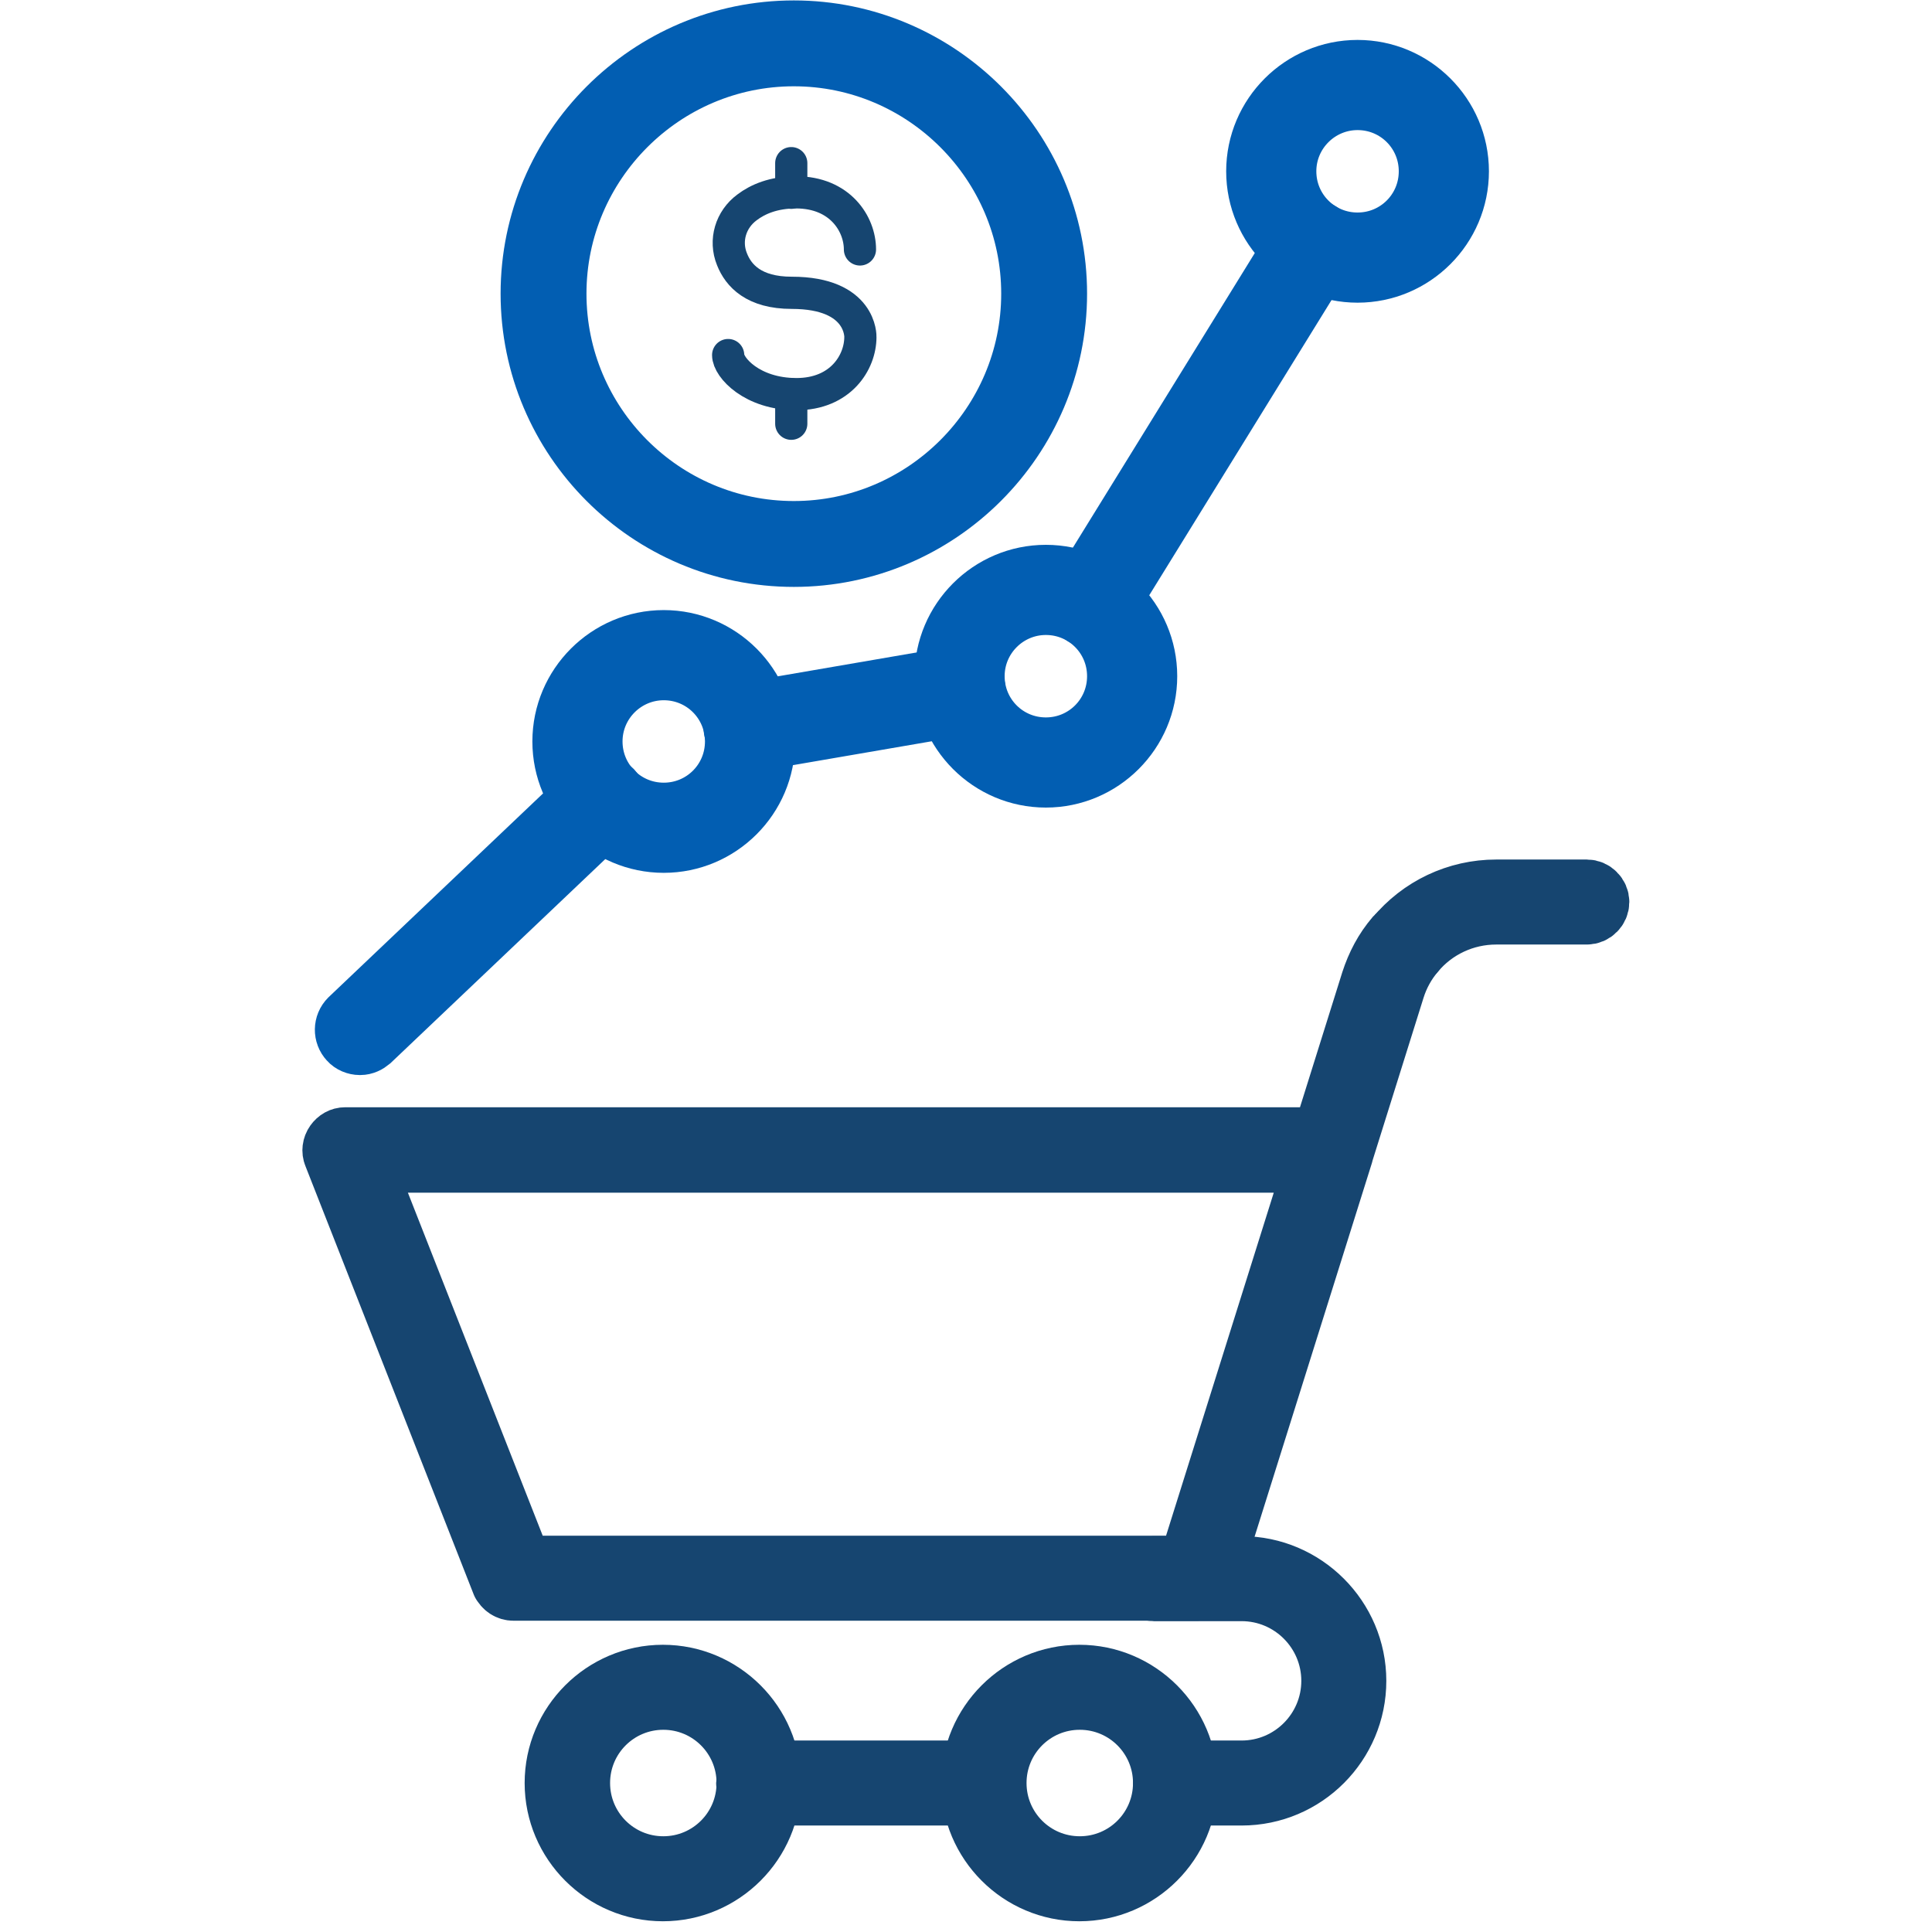
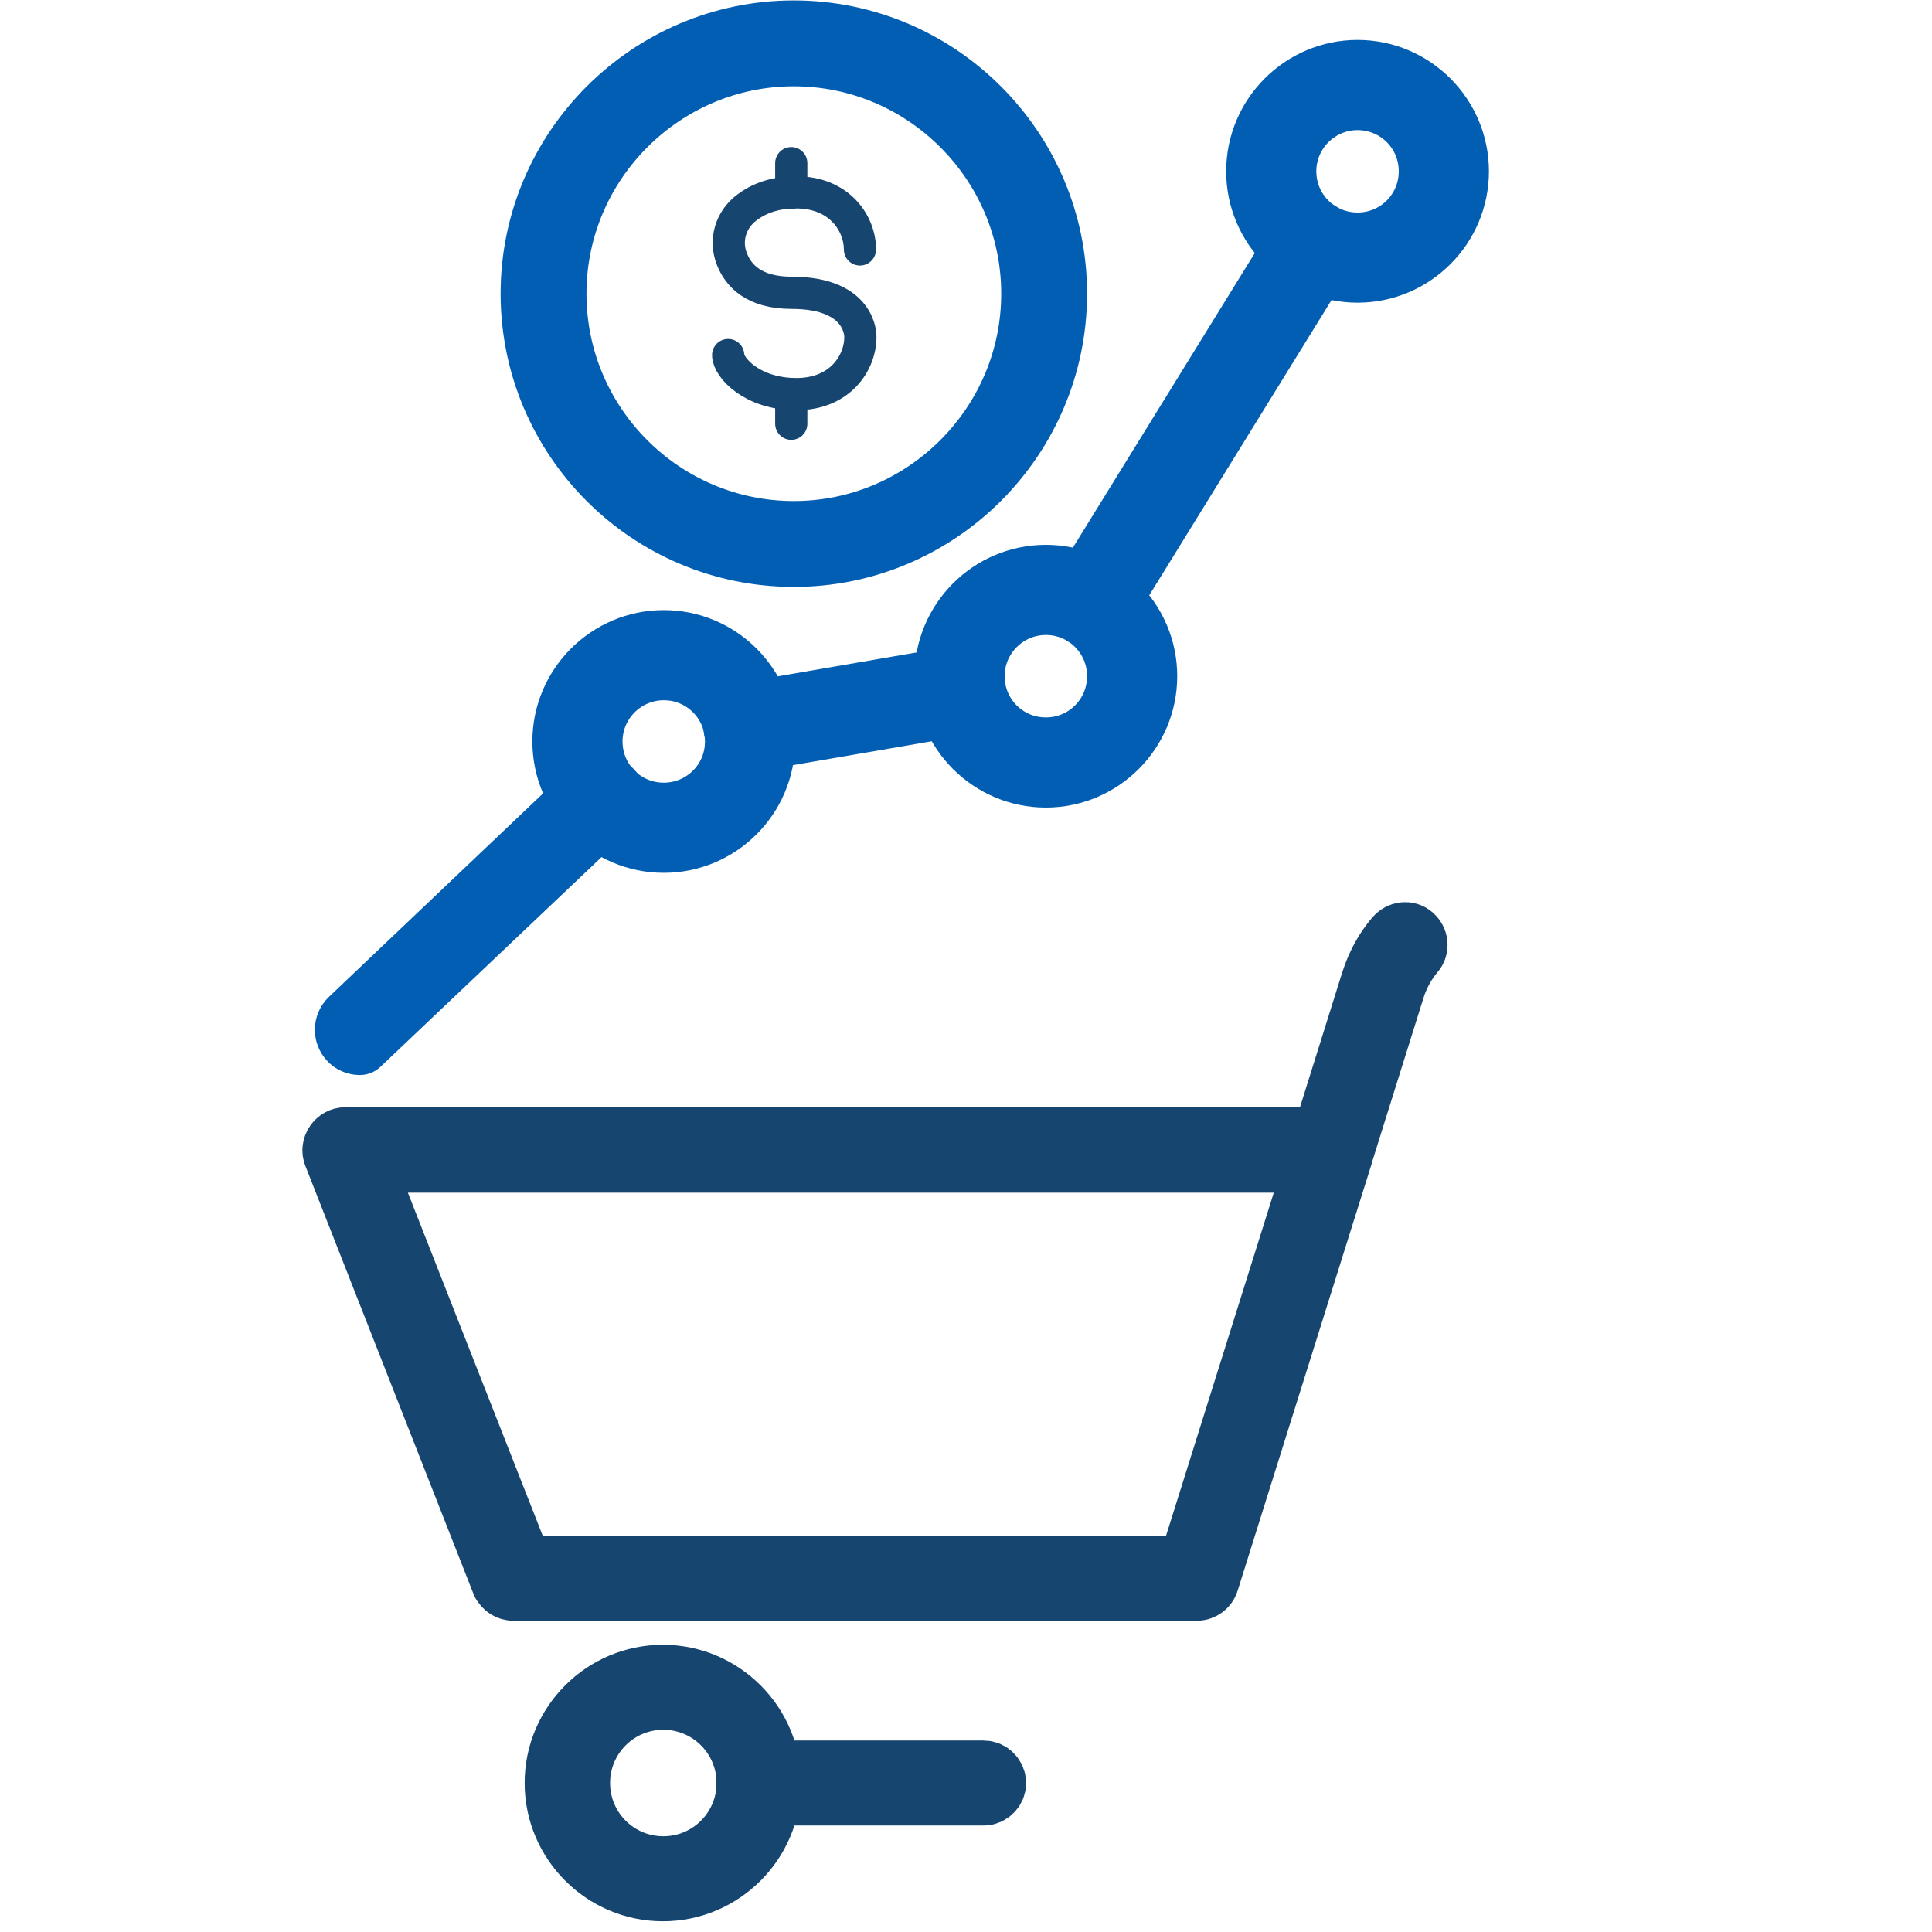
<svg xmlns="http://www.w3.org/2000/svg" id="Layer_1" data-name="Layer 1" viewBox="0 0 45 45">
  <defs>
    <style>
      .cls-1 {
        stroke-width: 2px;
      }

      .cls-1, .cls-2 {
        fill-rule: evenodd;
        stroke: #025eb2;
      }

      .cls-1, .cls-2, .cls-3, .cls-4 {
        stroke-linecap: round;
        stroke-linejoin: round;
      }

      .cls-1, .cls-4 {
        fill: none;
      }

      .cls-2 {
        fill: #025eb2;
        stroke-width: 1.4px;
      }

      .cls-3 {
        fill: #164570;
        stroke-width: 1.5px;
      }

      .cls-3, .cls-4 {
        stroke: #164570;
      }

      .cls-4 {
        stroke-width: .75px;
      }
    </style>
  </defs>
  <g id="_2-_Read_market_trends" data-name="2- Read market trends">
    <g>
-       <path class="cls-3" d="M27.38,41.77h1.54c1.45,0,2.62-1.18,2.62-2.62s-1.18-2.62-2.62-2.62h-2.04c-.13,0-.24.11-.24.24,0,.13.11.24.24.24h2.04c1.18,0,2.14.96,2.14,2.14s-.96,2.14-2.14,2.14h-1.54c-.13,0-.24.11-.24.24,0,.13.11.24.24.24Z" />
      <path class="cls-3" d="M12.97,41.53c0-1.36,1.11-2.47,2.47-2.47s2.47,1.11,2.47,2.47-1.11,2.47-2.47,2.47-2.47-1.11-2.47-2.47ZM13.46,41.53c0,1.1.89,1.99,1.99,1.99s1.99-.89,1.99-1.99-.89-1.99-1.99-1.99-1.99.89-1.99,1.99Z" />
-       <path class="cls-3" d="M22.67,41.53c0-1.36,1.11-2.47,2.47-2.47s2.47,1.11,2.47,2.47-1.11,2.47-2.47,2.47-2.47-1.11-2.47-2.47ZM23.16,41.53c0,1.1.89,1.99,1.99,1.99s1.99-.89,1.99-1.99-.89-1.99-1.99-1.99-1.99.89-1.99,1.99Z" />
-       <path class="cls-3" d="M32.72,22.25c.07,0,.14-.03.19-.09.48-.58,1.19-.91,1.94-.91h2.11c.13,0,.24-.11.24-.24,0-.13-.11-.24-.24-.24h-2.11c-.9,0-1.74.4-2.31,1.09-.09.1-.07.26.03.34.05.04.1.06.16.06Z" />
      <path class="cls-3" d="M11.73,36.86l-3.92-9.98c-.03-.07-.02-.16.03-.23.05-.07.12-.11.2-.11h22.79s1.15-3.67,1.15-3.67c.12-.37.3-.72.56-1.02.09-.1.24-.12.34-.03.1.09.12.24.03.34-.21.25-.37.54-.47.86l-1.2,3.83s0,0,0,.01l-3.13,9.97c-.03.1-.13.17-.23.17h-15.92c-.1,0-.19-.06-.23-.15ZM30.68,27.03H8.4s3.73,9.49,3.73,9.49h15.58s2.98-9.49,2.98-9.49Z" />
      <path class="cls-3" d="M17.67,41.77h5.24c.13,0,.24-.11.24-.24s-.11-.24-.24-.24h-5.24c-.13,0-.24.11-.24.24s.11.24.24.24Z" />
    </g>
    <g>
      <path class="cls-1" d="M18.49,12.67c-3.22,0-5.83-2.62-5.83-5.83s2.62-5.83,5.83-5.83,5.83,2.62,5.83,5.83-2.62,5.83-5.83,5.83h0Z" />
-       <path class="cls-2" d="M8.38,24.34c-.09,0-.19-.04-.25-.11-.13-.14-.13-.36.01-.5l5.62-5.34c.14-.13.36-.13.5.01.13.14.13.36-.01.5l-5.62,5.34c-.07.06-.15.1-.24.1h0ZM17.44,17.28c-.17,0-.32-.12-.35-.29-.03-.19.1-.37.29-.4l4.94-.85c.19-.03.37.09.4.29.03.19-.1.37-.29.4l-4.94.85s-.04,0-.06,0h0ZM25.42,14.39c-.06,0-.13-.02-.18-.05-.16-.1-.22-.32-.11-.48l5.15-8.34c.1-.17.32-.22.48-.11.16.1.22.32.11.48l-5.15,8.34c-.07.11-.18.17-.3.17Z" />
+       <path class="cls-2" d="M8.38,24.34c-.09,0-.19-.04-.25-.11-.13-.14-.13-.36.01-.5l5.62-5.34c.14-.13.36-.13.5.01.13.14.13.36-.01.5c-.07.06-.15.1-.24.1h0ZM17.44,17.28c-.17,0-.32-.12-.35-.29-.03-.19.1-.37.29-.4l4.94-.85c.19-.03.37.09.4.29.03.19-.1.37-.29.4l-4.94.85s-.04,0-.06,0h0ZM25.42,14.39c-.06,0-.13-.02-.18-.05-.16-.1-.22-.32-.11-.48l5.15-8.34c.1-.17.32-.22.48-.11.16.1.22.32.11.48l-5.15,8.34c-.07.11-.18.17-.3.17Z" />
      <g>
        <path class="cls-2" d="M15.46,19.63c-1.3,0-2.36-1.06-2.36-2.36s1.06-2.36,2.36-2.36,2.36,1.06,2.36,2.36-1.06,2.36-2.36,2.36h0ZM15.46,15.61c-.91,0-1.66.74-1.66,1.66s.74,1.66,1.66,1.66,1.66-.74,1.66-1.66-.74-1.66-1.66-1.66Z" />
        <path class="cls-2" d="M24.36,18.11c-1.3,0-2.36-1.06-2.36-2.36s1.06-2.36,2.36-2.36,2.36,1.06,2.36,2.36-1.06,2.36-2.36,2.36h0ZM24.36,14.09c-.91,0-1.66.74-1.66,1.66s.74,1.66,1.66,1.66,1.66-.74,1.66-1.66-.74-1.66-1.66-1.66Z" />
        <path class="cls-2" d="M31.62,6.35c-1.3,0-2.36-1.06-2.36-2.36s1.06-2.36,2.36-2.36,2.36,1.06,2.36,2.36-1.06,2.36-2.36,2.36h0ZM31.62,2.33c-.91,0-1.66.74-1.66,1.66s.74,1.66,1.66,1.66,1.66-.74,1.66-1.66-.74-1.66-1.66-1.66Z" />
      </g>
    </g>
    <g>
      <path class="cls-4" d="M20.03,5.81c0-.59-.46-1.33-1.49-1.33-.52,0-.89.16-1.14.35-.38.28-.53.77-.35,1.21.15.38.51.78,1.39.78,1.64,0,1.6,1.03,1.6,1.03,0,.59-.46,1.33-1.49,1.33s-1.59-.62-1.59-.91" />
      <line class="cls-4" x1="18.43" y1="4.49" x2="18.43" y2="3.8" />
      <line class="cls-4" x1="18.43" y1="9.87" x2="18.43" y2="9.18" />
    </g>
  </g>
</svg>